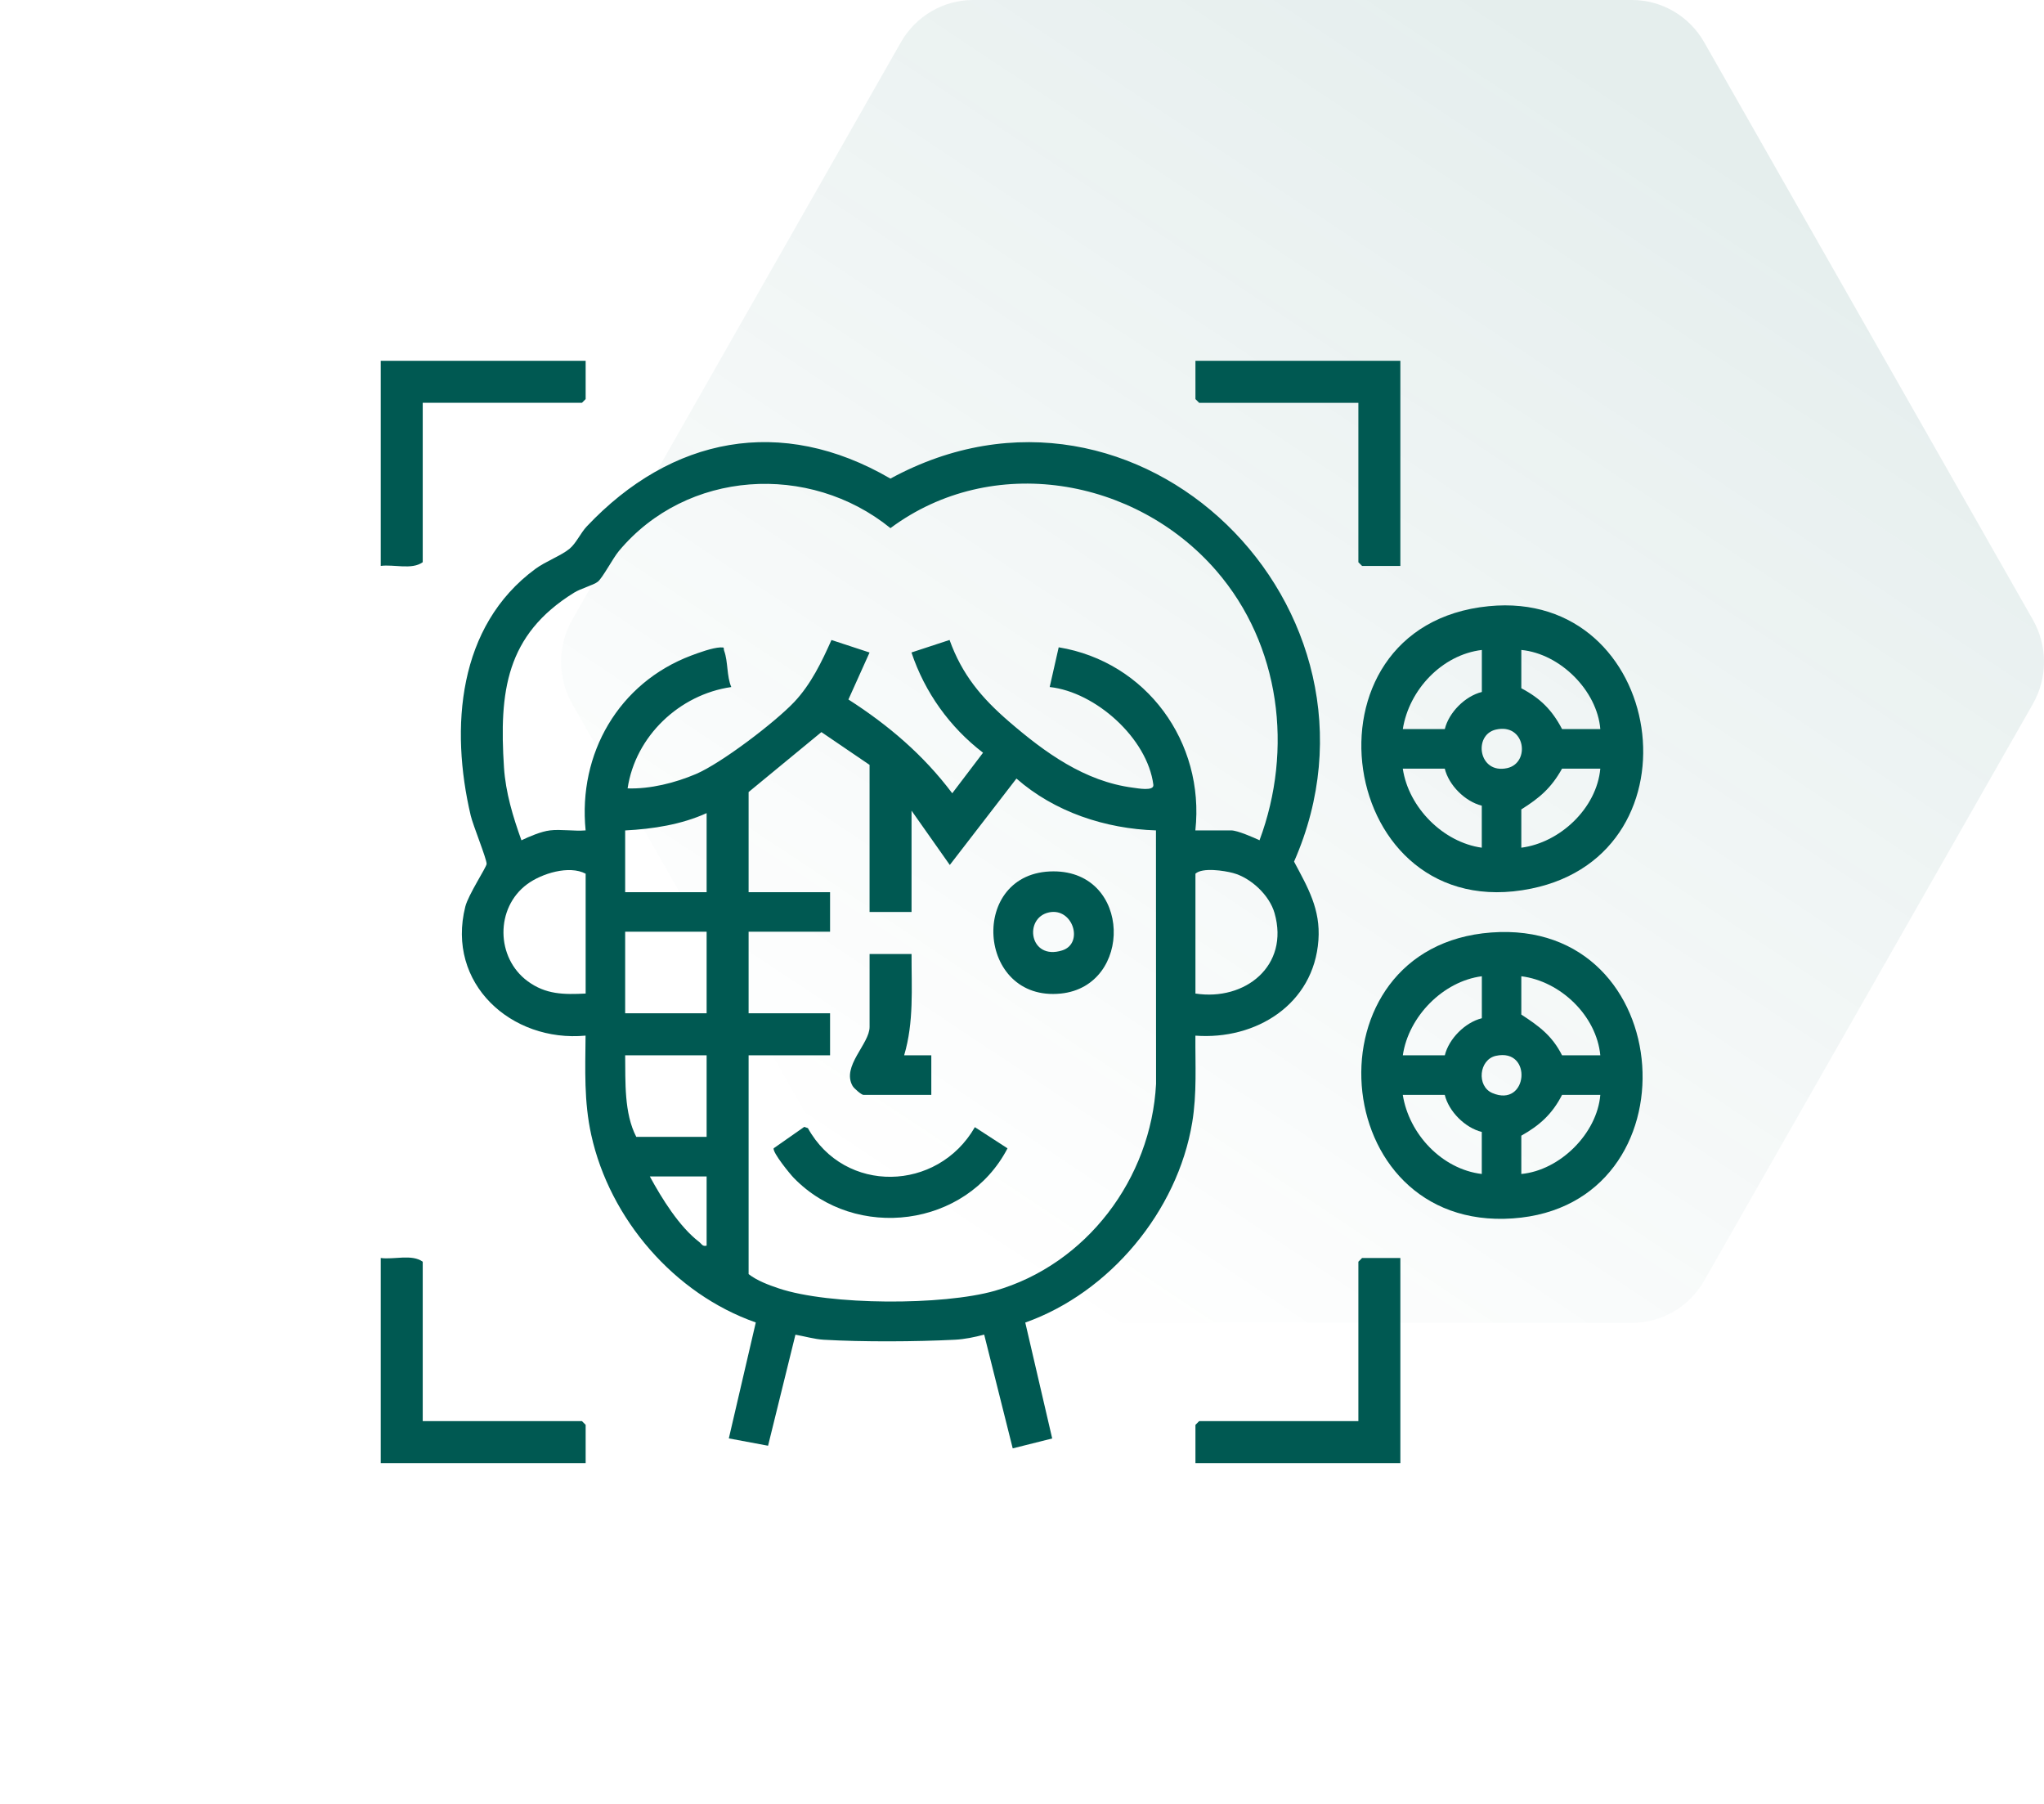
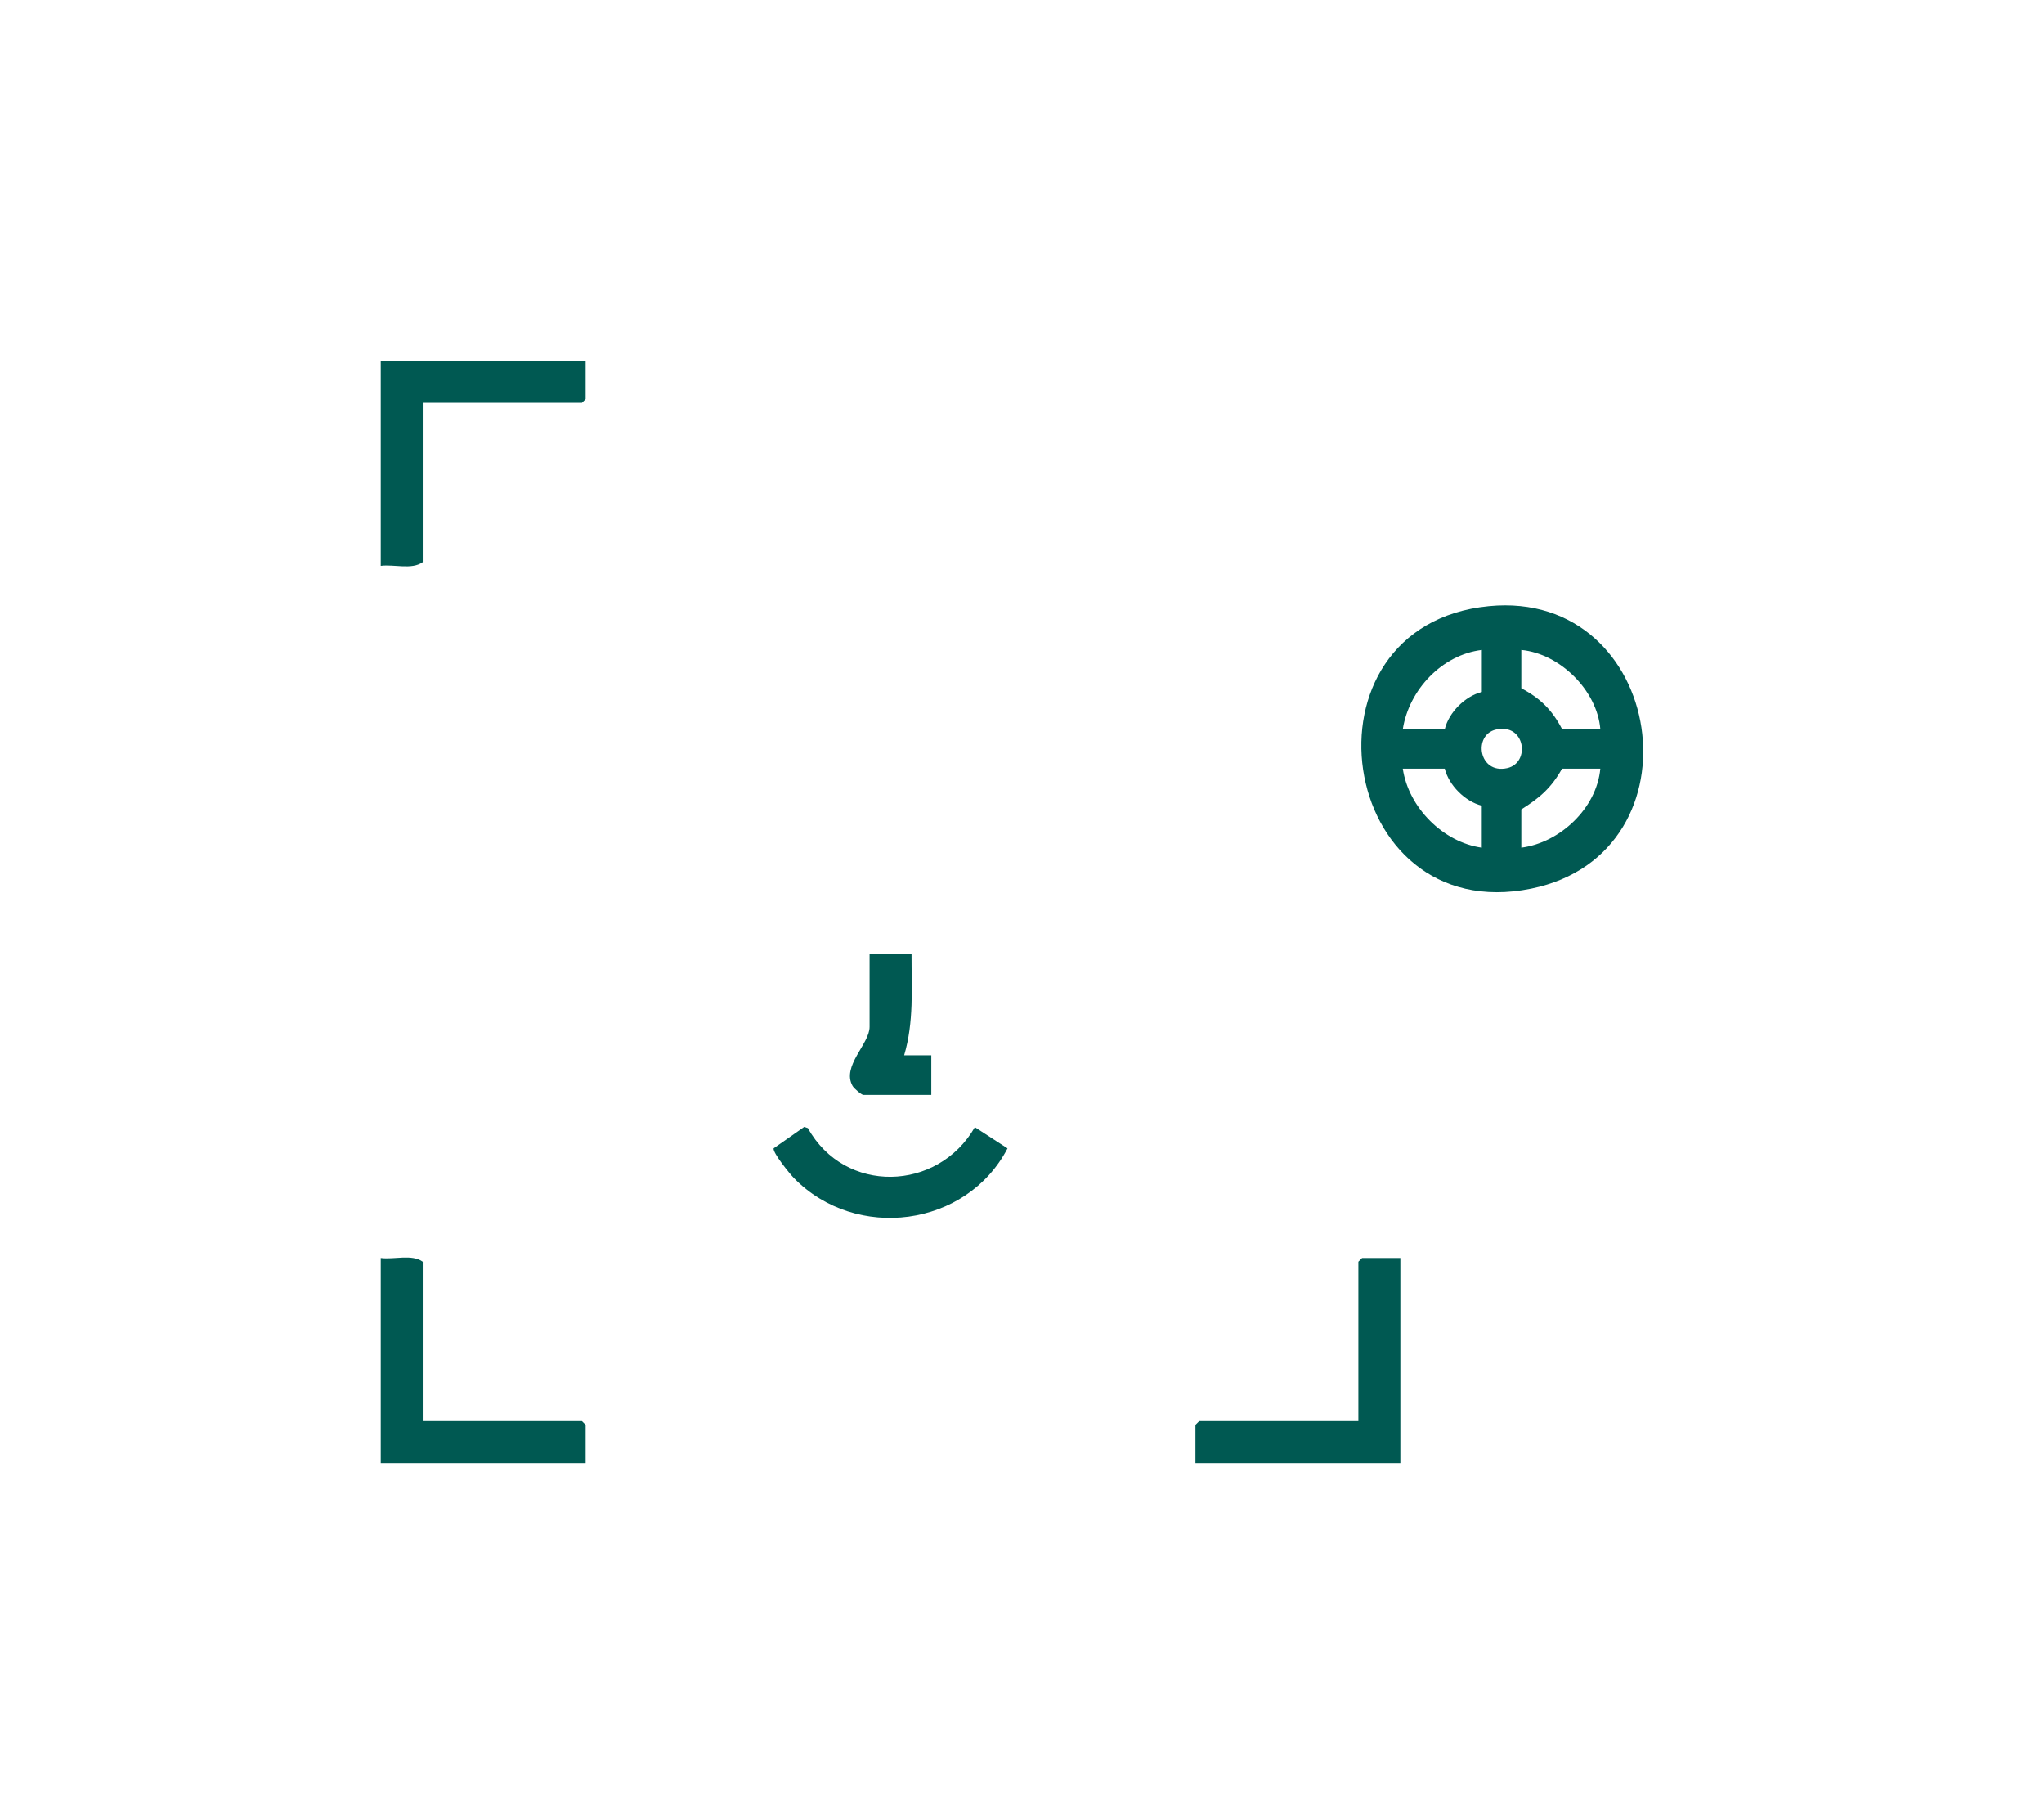
<svg xmlns="http://www.w3.org/2000/svg" width="102" height="90" viewBox="0 0 102 90" fill="none">
-   <path d="M85.043 2.108C84.3 0.804 82.926 0 81.439 0H48.561C47.074 0 45.7 0.804 44.957 2.108L28.556 30.918C27.814 32.22 27.815 33.823 28.557 35.125L44.957 63.894C45.7 65.197 47.073 66 48.56 66H81.44C82.927 66 84.3 65.197 85.043 63.894L101.443 35.125C102.185 33.823 102.186 32.22 101.444 30.918L85.043 2.108Z" fill="url(#paint0_linear_68_1358)" />
  <g clip-path="url(#clip0_68_1358)">
    <path d="M19 18H29.225V19.911L29.041 20.096H21.095V28.049C20.557 28.442 19.662 28.147 19 28.234V18Z" fill="#005952" />
    <path d="M19 62.764C19.66 62.853 20.555 62.557 21.095 62.949V70.903H29.041L29.225 71.087V72.998H19V62.763V62.764Z" fill="#005952" />
-     <path d="M59.653 51.666C59.642 53.128 59.734 54.56 59.493 56.008C58.761 60.43 55.374 64.493 51.163 65.984L52.507 71.768L50.537 72.262L49.113 66.586C48.635 66.713 48.142 66.817 47.645 66.842C45.682 66.941 43.062 66.955 41.105 66.842C40.642 66.814 40.15 66.67 39.694 66.59L38.328 72.13L36.37 71.764L37.716 65.98C33.654 64.56 30.43 60.82 29.505 56.624C29.137 54.95 29.206 53.374 29.221 51.669C25.512 52.015 22.254 49.064 23.22 45.232C23.37 44.639 24.275 43.269 24.283 43.104C24.295 42.867 23.607 41.184 23.491 40.695C22.455 36.311 22.84 31.234 26.716 28.384C27.231 28.005 28.011 27.72 28.421 27.379C28.75 27.107 28.979 26.583 29.28 26.265C33.498 21.796 38.98 20.702 44.434 23.878C56.796 17.145 70.121 30.372 64.576 42.988C65.267 44.285 65.904 45.364 65.792 46.908C65.563 50.112 62.672 51.898 59.648 51.67L59.653 51.666ZM27.438 41.43C27.996 41.364 28.653 41.478 29.224 41.43C28.839 37.598 30.878 34.069 34.492 32.707C34.882 32.56 35.545 32.319 35.944 32.301C36.195 32.29 36.085 32.326 36.139 32.476C36.335 33.011 36.26 33.735 36.493 34.278C33.904 34.649 31.707 36.731 31.319 39.334C32.448 39.372 33.692 39.059 34.729 38.618C35.998 38.077 38.674 36.039 39.637 35.021C40.466 34.142 41.008 33.02 41.492 31.931L43.393 32.555L42.338 34.899C44.341 36.184 46.087 37.672 47.519 39.578L49.056 37.555C47.395 36.282 46.148 34.542 45.484 32.553L47.385 31.929C48.011 33.666 48.983 34.82 50.353 36.002C52.14 37.542 54.128 38.99 56.544 39.3C56.773 39.329 57.599 39.488 57.555 39.153C57.257 36.835 54.675 34.526 52.382 34.277L52.831 32.295C57.209 33.015 60.129 37.028 59.651 41.43H61.437C61.752 41.43 62.528 41.773 62.853 41.922C64.54 37.395 63.899 32.176 60.7 28.479C56.661 23.812 49.5 22.583 44.436 26.349C40.387 23.067 34.267 23.438 30.883 27.492C30.583 27.852 30.06 28.852 29.828 29.026C29.596 29.201 28.98 29.362 28.646 29.57C25.241 31.68 24.907 34.511 25.15 38.291C25.231 39.539 25.601 40.759 26.021 41.924C26.41 41.735 27.02 41.479 27.436 41.432L27.438 41.43ZM43.393 45.499V38.161L40.99 36.526L37.357 39.517V44.512H41.422V46.486H37.357V50.555H41.422V52.652H37.357V63.567C37.777 63.895 38.361 64.112 38.862 64.28C41.398 65.13 47.071 65.138 49.647 64.4C54.22 63.089 57.443 58.802 57.69 54.076L57.685 41.43C55.168 41.349 52.629 40.517 50.723 38.843L47.397 43.155L45.488 40.445V45.501H43.393V45.499ZM35.262 44.514V40.568C34.011 41.14 32.565 41.362 31.197 41.432V44.514H35.262ZM29.225 49.57V43.59C28.401 43.155 27.03 43.577 26.302 44.117C24.711 45.297 24.742 47.784 26.331 48.954C27.239 49.623 28.138 49.624 29.225 49.57ZM59.655 49.57C62.127 49.952 64.354 48.191 63.603 45.557C63.348 44.661 62.423 43.796 61.534 43.557C61.095 43.438 60.002 43.269 59.655 43.59V49.57ZM35.262 46.486H31.197V50.555H35.262V46.486ZM35.262 52.652H31.197C31.214 53.978 31.138 55.537 31.752 56.721H35.262V52.652ZM35.262 58.695H32.428C33.026 59.794 33.891 61.198 34.892 61.964C35.015 62.059 35.047 62.201 35.262 62.148V58.695Z" fill="#005952" />
    <path d="M74.29 30.244C83.106 29.374 85.086 42.562 76.416 44.334C66.671 46.326 64.486 31.211 74.29 30.244ZM73.946 32.428C71.954 32.667 70.312 34.42 70.004 36.374H72.099C72.302 35.545 73.11 34.731 73.947 34.524V32.427L73.946 32.428ZM79.859 36.374C79.7 34.455 77.853 32.611 75.917 32.428V34.339C76.867 34.839 77.453 35.423 77.95 36.374H79.859ZM74.648 36.4C73.501 36.664 73.783 38.639 75.211 38.323C76.383 38.063 76.123 36.061 74.648 36.4ZM72.097 38.348H70.002C70.289 40.292 72.019 42.026 73.944 42.293V40.196C73.106 39.988 72.298 39.175 72.096 38.346L72.097 38.348ZM79.859 38.348H77.95C77.417 39.305 76.832 39.81 75.917 40.382V42.293C77.85 42.043 79.678 40.325 79.859 38.348Z" fill="#005952" />
-     <path d="M74.413 46.524C83.831 45.817 84.736 60.153 75.485 60.789C66.145 61.432 65.098 47.222 74.413 46.524ZM73.946 48.707C72.012 48.956 70.285 50.717 70.004 52.652H72.099C72.302 51.824 73.11 51.01 73.947 50.802V48.705L73.946 48.707ZM79.859 52.652C79.668 50.67 77.869 48.952 75.917 48.707V50.618C76.805 51.198 77.458 51.674 77.95 52.652H79.859ZM74.65 52.677C73.799 52.863 73.677 54.193 74.468 54.532C76.248 55.297 76.502 52.272 74.65 52.677ZM72.097 54.626H70.002C70.312 56.581 71.953 58.334 73.944 58.572V56.474C73.106 56.267 72.298 55.453 72.096 54.624L72.097 54.626ZM79.859 54.626H77.95C77.465 55.575 76.839 56.143 75.917 56.661V58.572C77.853 58.389 79.7 56.545 79.859 54.626Z" fill="#005952" />
-     <path d="M69.881 18V28.236H67.97L67.786 28.051V20.097H59.84L59.655 19.911V18H69.881Z" fill="#005952" />
    <path d="M69.881 62.764V73H59.655V71.089L59.84 70.903H67.786V62.949L67.97 62.764H69.881Z" fill="#005952" />
-     <path d="M52.572 43.474C56.487 43.474 56.546 49.196 52.942 49.57C48.719 50.008 48.315 43.474 52.572 43.474ZM52.353 45.52C51.072 45.786 51.362 47.937 53.008 47.417C54.097 47.072 53.544 45.273 52.353 45.52Z" fill="#005952" />
    <path d="M39.617 58.774C39.413 58.565 38.561 57.517 38.605 57.292L40.134 56.222L40.315 56.283C42.15 59.59 46.788 59.471 48.648 56.236L50.277 57.293C48.228 61.236 42.71 61.944 39.619 58.776L39.617 58.774Z" fill="#005952" />
    <path d="M45.488 47.596C45.483 49.316 45.613 50.985 45.119 52.652H46.474V54.626H43.087C42.989 54.626 42.616 54.303 42.547 54.181C41.984 53.201 43.394 52.086 43.394 51.236V47.598H45.489L45.488 47.596Z" fill="#005952" />
  </g>
  <defs>
    <linearGradient id="paint0_linear_68_1358" x1="89.432" y1="11" x2="53.141" y2="65.655" gradientUnits="userSpaceOnUse">
      <stop stop-color="#005952" stop-opacity="0.1" />
      <stop offset="1" stop-color="#005952" stop-opacity="0" />
    </linearGradient>
    <clipPath id="clip0_68_1358">
      <rect width="63" height="55" fill="white" transform="translate(19 18)" />
    </clipPath>
  </defs>
</svg>